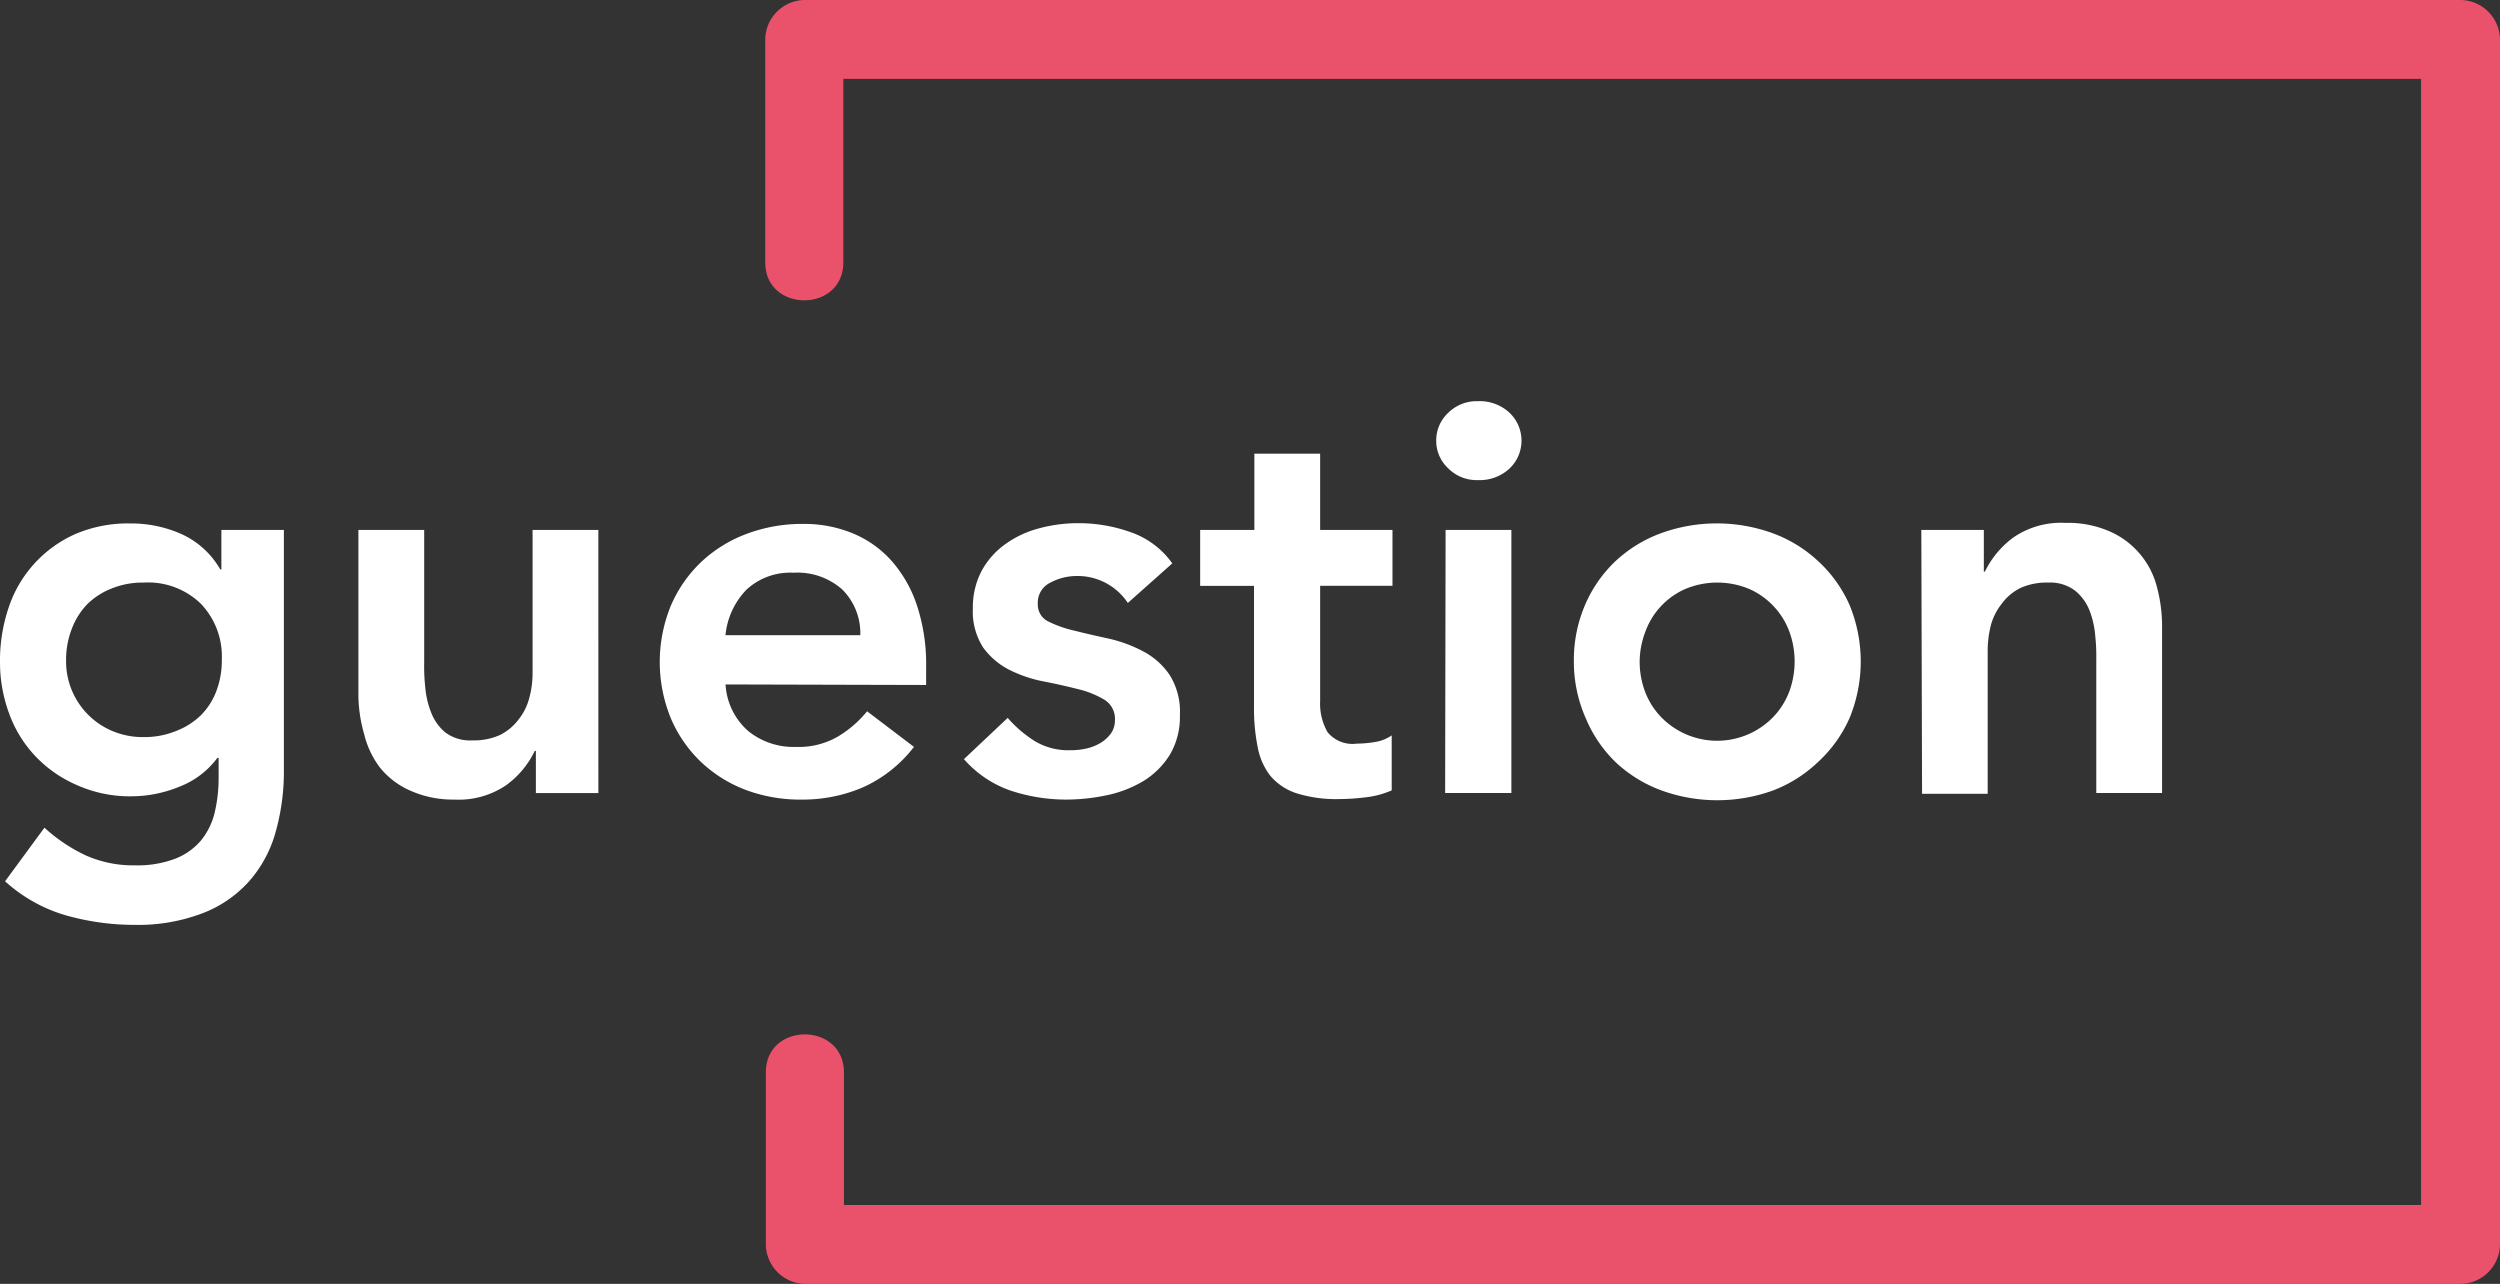
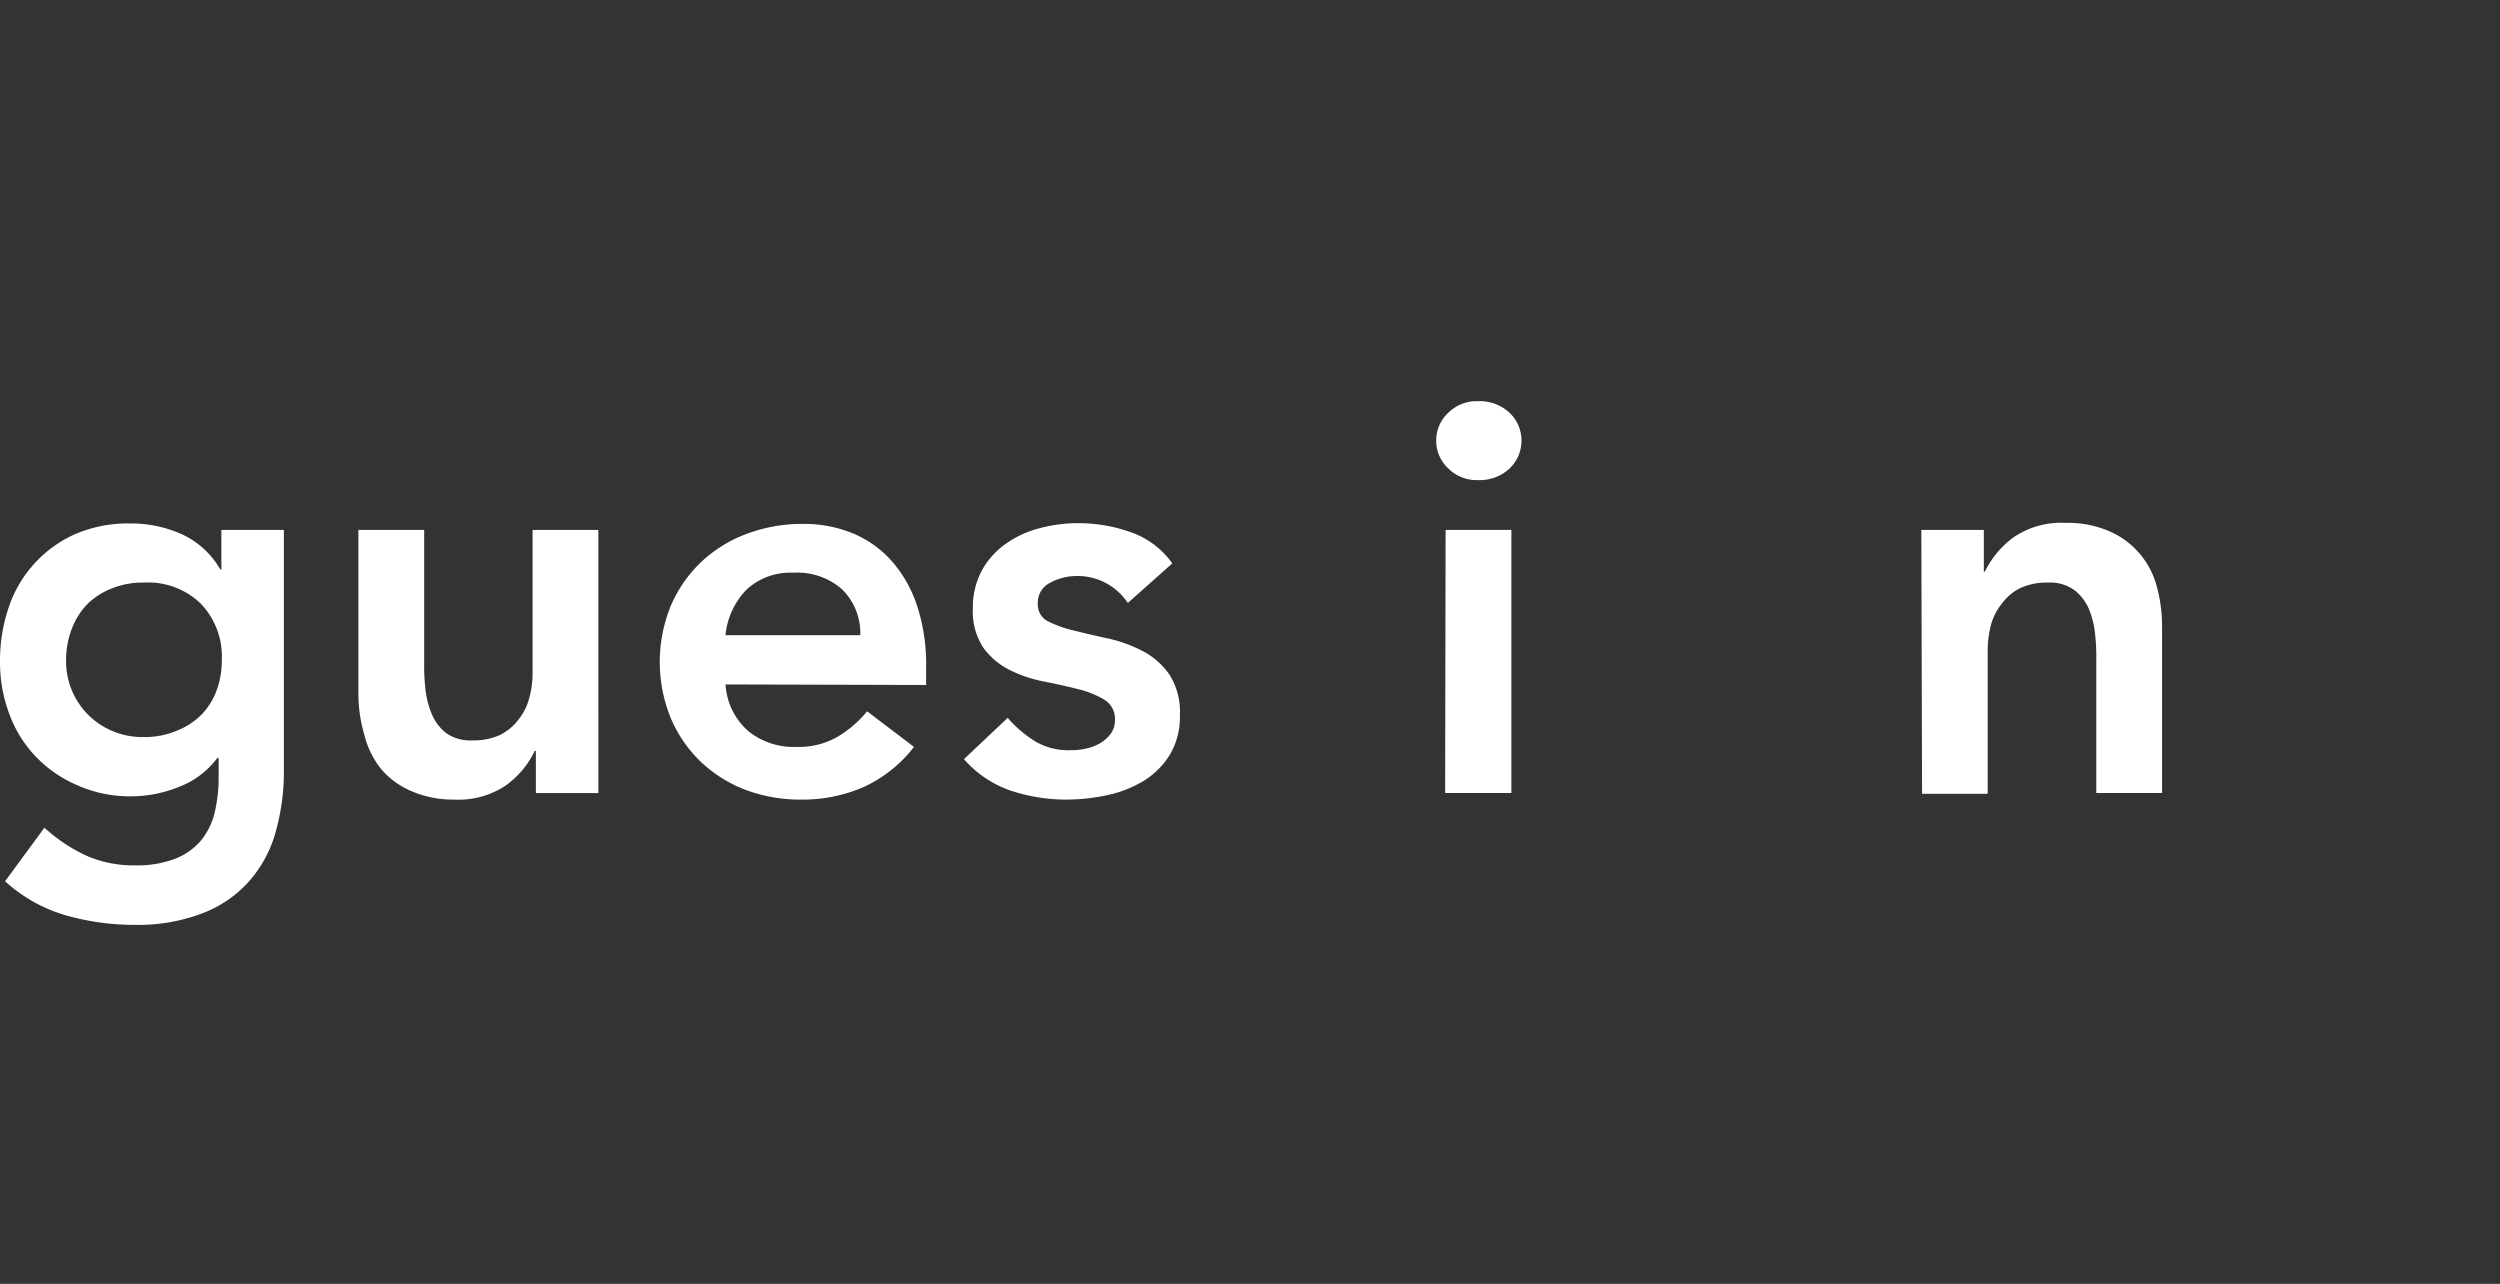
<svg xmlns="http://www.w3.org/2000/svg" width="138" height="70.871" viewBox="0 0 138 70.871">
  <rect x="0" y="0" width="138" height="70.871" fill="#333333" stroke="none" />
  <g id="Grupo_71" data-name="Grupo 71" transform="translate(-142 -168.881)">
-     <path id="Trazado_33" data-name="Trazado 33" d="M55.792,16.89V4.592L53.653,6.765h91.413l-2.182-2.173V71.1l2.182-2.173H53.653L55.826,71.1V61.613c0-2.8-4.312-2.811-4.312,0V71.1a2.208,2.208,0,0,0,2.139,2.182h91.413A2.208,2.208,0,0,0,147.24,71.1V4.592a2.208,2.208,0,0,0-2.173-2.182H53.653A2.208,2.208,0,0,0,51.48,4.592v12.3C51.48,19.684,55.792,19.692,55.792,16.89Z" transform="translate(132.76 166.471)" fill="#ea516b" />
    <path id="Trazado_34" data-name="Trazado 34" d="M18.17,36.272v13.22a12.289,12.289,0,0,1-.483,3.553,6.839,6.839,0,0,1-1.5,2.691A6.589,6.589,0,0,1,13.6,57.461a9.969,9.969,0,0,1-3.665.612,13.936,13.936,0,0,1-3.8-.526,8.529,8.529,0,0,1-3.355-1.88l2.173-2.958a9.124,9.124,0,0,0,2.294,1.535,6.459,6.459,0,0,0,2.725.543,5.847,5.847,0,0,0,2.19-.362,3.562,3.562,0,0,0,1.423-1,3.855,3.855,0,0,0,.759-1.526,8.3,8.3,0,0,0,.224-1.983V48.854H14.5a4.7,4.7,0,0,1-2.087,1.587,7,7,0,0,1-2.665.535,7.132,7.132,0,0,1-2.958-.6,6.96,6.96,0,0,1-2.311-1.587A6.752,6.752,0,0,1,3.017,46.44,8.15,8.15,0,0,1,2.5,43.533a9.107,9.107,0,0,1,.483-2.992A6.77,6.77,0,0,1,6.657,36.5a7.382,7.382,0,0,1,3.01-.586,6.847,6.847,0,0,1,2.88.6,4.717,4.717,0,0,1,2.113,1.94h.06V36.272Zm-7.762,2.906a4.528,4.528,0,0,0-1.725.319,4.019,4.019,0,0,0-1.354.862,3.976,3.976,0,0,0-.862,1.363,4.709,4.709,0,0,0-.319,1.768A4.167,4.167,0,0,0,8.7,47.371a4.312,4.312,0,0,0,1.725.336,4.588,4.588,0,0,0,1.794-.336,4.053,4.053,0,0,0,1.363-.862,3.76,3.76,0,0,0,.862-1.345,4.752,4.752,0,0,0,.3-1.725A4.208,4.208,0,0,0,13.6,40.36a4.174,4.174,0,0,0-3.174-1.181Z" transform="translate(139.5 161.861)" fill="#fff" />
    <path id="Trazado_35" data-name="Trazado 35" d="M38.686,50.853h-3.45V48.524h-.06a5.019,5.019,0,0,1-1.57,1.889,4.657,4.657,0,0,1-2.872.8,5.744,5.744,0,0,1-2.466-.509,4.424,4.424,0,0,1-1.647-1.268,4.984,4.984,0,0,1-.862-1.828,8.055,8.055,0,0,1-.319-2.078v-9.2h3.631v7.348a10.628,10.628,0,0,0,.06,1.345,4.864,4.864,0,0,0,.319,1.371,2.673,2.673,0,0,0,.785,1.112,2.285,2.285,0,0,0,1.5.44,3.51,3.51,0,0,0,1.526-.3,2.9,2.9,0,0,0,1.026-.862,3.165,3.165,0,0,0,.586-1.181,5.235,5.235,0,0,0,.181-1.388V36.33h3.631Z" transform="translate(136.344 161.804)" fill="#fff" />
    <path id="Trazado_36" data-name="Trazado 36" d="M48.361,44.807a3.7,3.7,0,0,0,1.268,2.587,4,4,0,0,0,2.639.862,4.312,4.312,0,0,0,2.277-.561,6.149,6.149,0,0,0,1.63-1.406l2.587,1.966A7.365,7.365,0,0,1,55.915,50.5a8.451,8.451,0,0,1-3.294.664,8.71,8.71,0,0,1-3.079-.509,7.442,7.442,0,0,1-2.51-1.544A7.278,7.278,0,0,1,45.351,46.7a8.2,8.2,0,0,1,0-6.261,7.279,7.279,0,0,1,1.682-2.406,7.442,7.442,0,0,1,2.51-1.544,8.71,8.71,0,0,1,3.087-.543,7.037,7.037,0,0,1,2.768.526,5.881,5.881,0,0,1,2.147,1.535,7.089,7.089,0,0,1,1.388,2.458,10.349,10.349,0,0,1,.5,3.372v1ZM55.8,42.09a3.4,3.4,0,0,0-1-2.527,3.726,3.726,0,0,0-2.691-.923,3.553,3.553,0,0,0-2.587.931,4.174,4.174,0,0,0-1.164,2.518Z" transform="translate(133.689 161.855)" fill="#fff" />
    <path id="Trazado_37" data-name="Trazado 37" d="M73.246,40.3A3.32,3.32,0,0,0,70.4,38.813a3.061,3.061,0,0,0-1.423.362,1.225,1.225,0,0,0-.7,1.181,1.026,1.026,0,0,0,.578.966,6.39,6.39,0,0,0,1.449.509c.586.147,1.216.293,1.9.44a7.762,7.762,0,0,1,1.889.7,4.071,4.071,0,0,1,1.449,1.285,3.8,3.8,0,0,1,.578,2.242,4.07,4.07,0,0,1-.561,2.19,4.45,4.45,0,0,1-1.449,1.44,6.52,6.52,0,0,1-2.018.785,10.926,10.926,0,0,1-2.234.241,9.754,9.754,0,0,1-3.122-.509A6.037,6.037,0,0,1,64.2,48.921l2.415-2.277a6.683,6.683,0,0,0,1.5,1.285,3.579,3.579,0,0,0,1.949.5,3.9,3.9,0,0,0,.862-.086,2.7,2.7,0,0,0,.785-.3,1.975,1.975,0,0,0,.6-.535,1.259,1.259,0,0,0,.224-.742,1.233,1.233,0,0,0-.578-1.121,5.175,5.175,0,0,0-1.449-.586c-.586-.147-1.216-.293-1.889-.423a7.235,7.235,0,0,1-1.9-.638,4.053,4.053,0,0,1-1.449-1.225,3.657,3.657,0,0,1-.578-2.173,4.312,4.312,0,0,1,.5-2.1,4.407,4.407,0,0,1,1.319-1.466,5.614,5.614,0,0,1,1.871-.862,8.245,8.245,0,0,1,2.147-.276,8.546,8.546,0,0,1,2.88.5A4.683,4.683,0,0,1,75.7,38.115Z" transform="translate(131.01 161.864)" fill="#fff" />
-     <path id="Trazado_38" data-name="Trazado 38" d="M79.32,38.746V35.658h2.992V31.45h3.631v4.208h3.993v3.087H85.943v6.347a3.191,3.191,0,0,0,.405,1.725,1.776,1.776,0,0,0,1.621.638,6.107,6.107,0,0,0,1.061-.1A2.19,2.19,0,0,0,89.893,47v3.036a4.959,4.959,0,0,1-1.406.379,12.127,12.127,0,0,1-1.466.1,7.313,7.313,0,0,1-2.38-.319,3.182,3.182,0,0,1-1.449-.966,3.682,3.682,0,0,1-.7-1.6,10.806,10.806,0,0,1-.2-2.234V38.746Z" transform="translate(128.929 162.474)" fill="#fff" />
    <path id="Trazado_39" data-name="Trazado 39" d="M94.43,30.263a2.078,2.078,0,0,1,.655-1.526,2.234,2.234,0,0,1,1.647-.647,2.415,2.415,0,0,1,1.725.621,2.122,2.122,0,0,1,0,3.113,2.415,2.415,0,0,1-1.725.621,2.208,2.208,0,0,1-1.647-.655A2.061,2.061,0,0,1,94.43,30.263Zm.517,4.933h3.631V49.718H94.922Z" transform="translate(126.85 162.937)" fill="#fff" />
-     <path id="Trazado_40" data-name="Trazado 40" d="M103.24,43.534a7.684,7.684,0,0,1,.621-3.13A7.261,7.261,0,0,1,105.534,38a7.443,7.443,0,0,1,2.51-1.544,9.046,9.046,0,0,1,6.175,0A7.442,7.442,0,0,1,116.728,38a7.279,7.279,0,0,1,1.725,2.406,8.2,8.2,0,0,1,0,6.261,7.279,7.279,0,0,1-1.725,2.406,7.443,7.443,0,0,1-2.484,1.578,9.047,9.047,0,0,1-6.175,0,7.442,7.442,0,0,1-2.51-1.544,7.261,7.261,0,0,1-1.664-2.441A7.684,7.684,0,0,1,103.24,43.534Zm3.631,0a4.734,4.734,0,0,0,.285,1.63,4.131,4.131,0,0,0,.862,1.4,4.312,4.312,0,0,0,6.261,0,4.148,4.148,0,0,0,.862-1.4,4.812,4.812,0,0,0,0-3.26,4.148,4.148,0,0,0-2.2-2.363,4.579,4.579,0,0,0-3.57,0,4.1,4.1,0,0,0-2.19,2.363,4.7,4.7,0,0,0-.31,1.63Z" transform="translate(125.638 161.86)" fill="#fff" />
    <path id="Trazado_41" data-name="Trazado 41" d="M125.48,36.267h3.45v2.3h.06a5.122,5.122,0,0,1,1.578-1.889,4.657,4.657,0,0,1,2.872-.8,5.743,5.743,0,0,1,2.466.483,4.579,4.579,0,0,1,2.587,3.087,8.324,8.324,0,0,1,.276,2.147V50.79h-3.631V43.433a10.691,10.691,0,0,0-.06-1.345,4.873,4.873,0,0,0-.319-1.388,2.639,2.639,0,0,0-.8-1.087,2.285,2.285,0,0,0-1.483-.44,3.51,3.51,0,0,0-1.526.3,2.829,2.829,0,0,0-1.026.862,3.278,3.278,0,0,0-.6,1.173,5.744,5.744,0,0,0-.181,1.4v7.925h-3.622Z" transform="translate(122.577 161.866)" fill="#fff" />
  </g>
</svg>